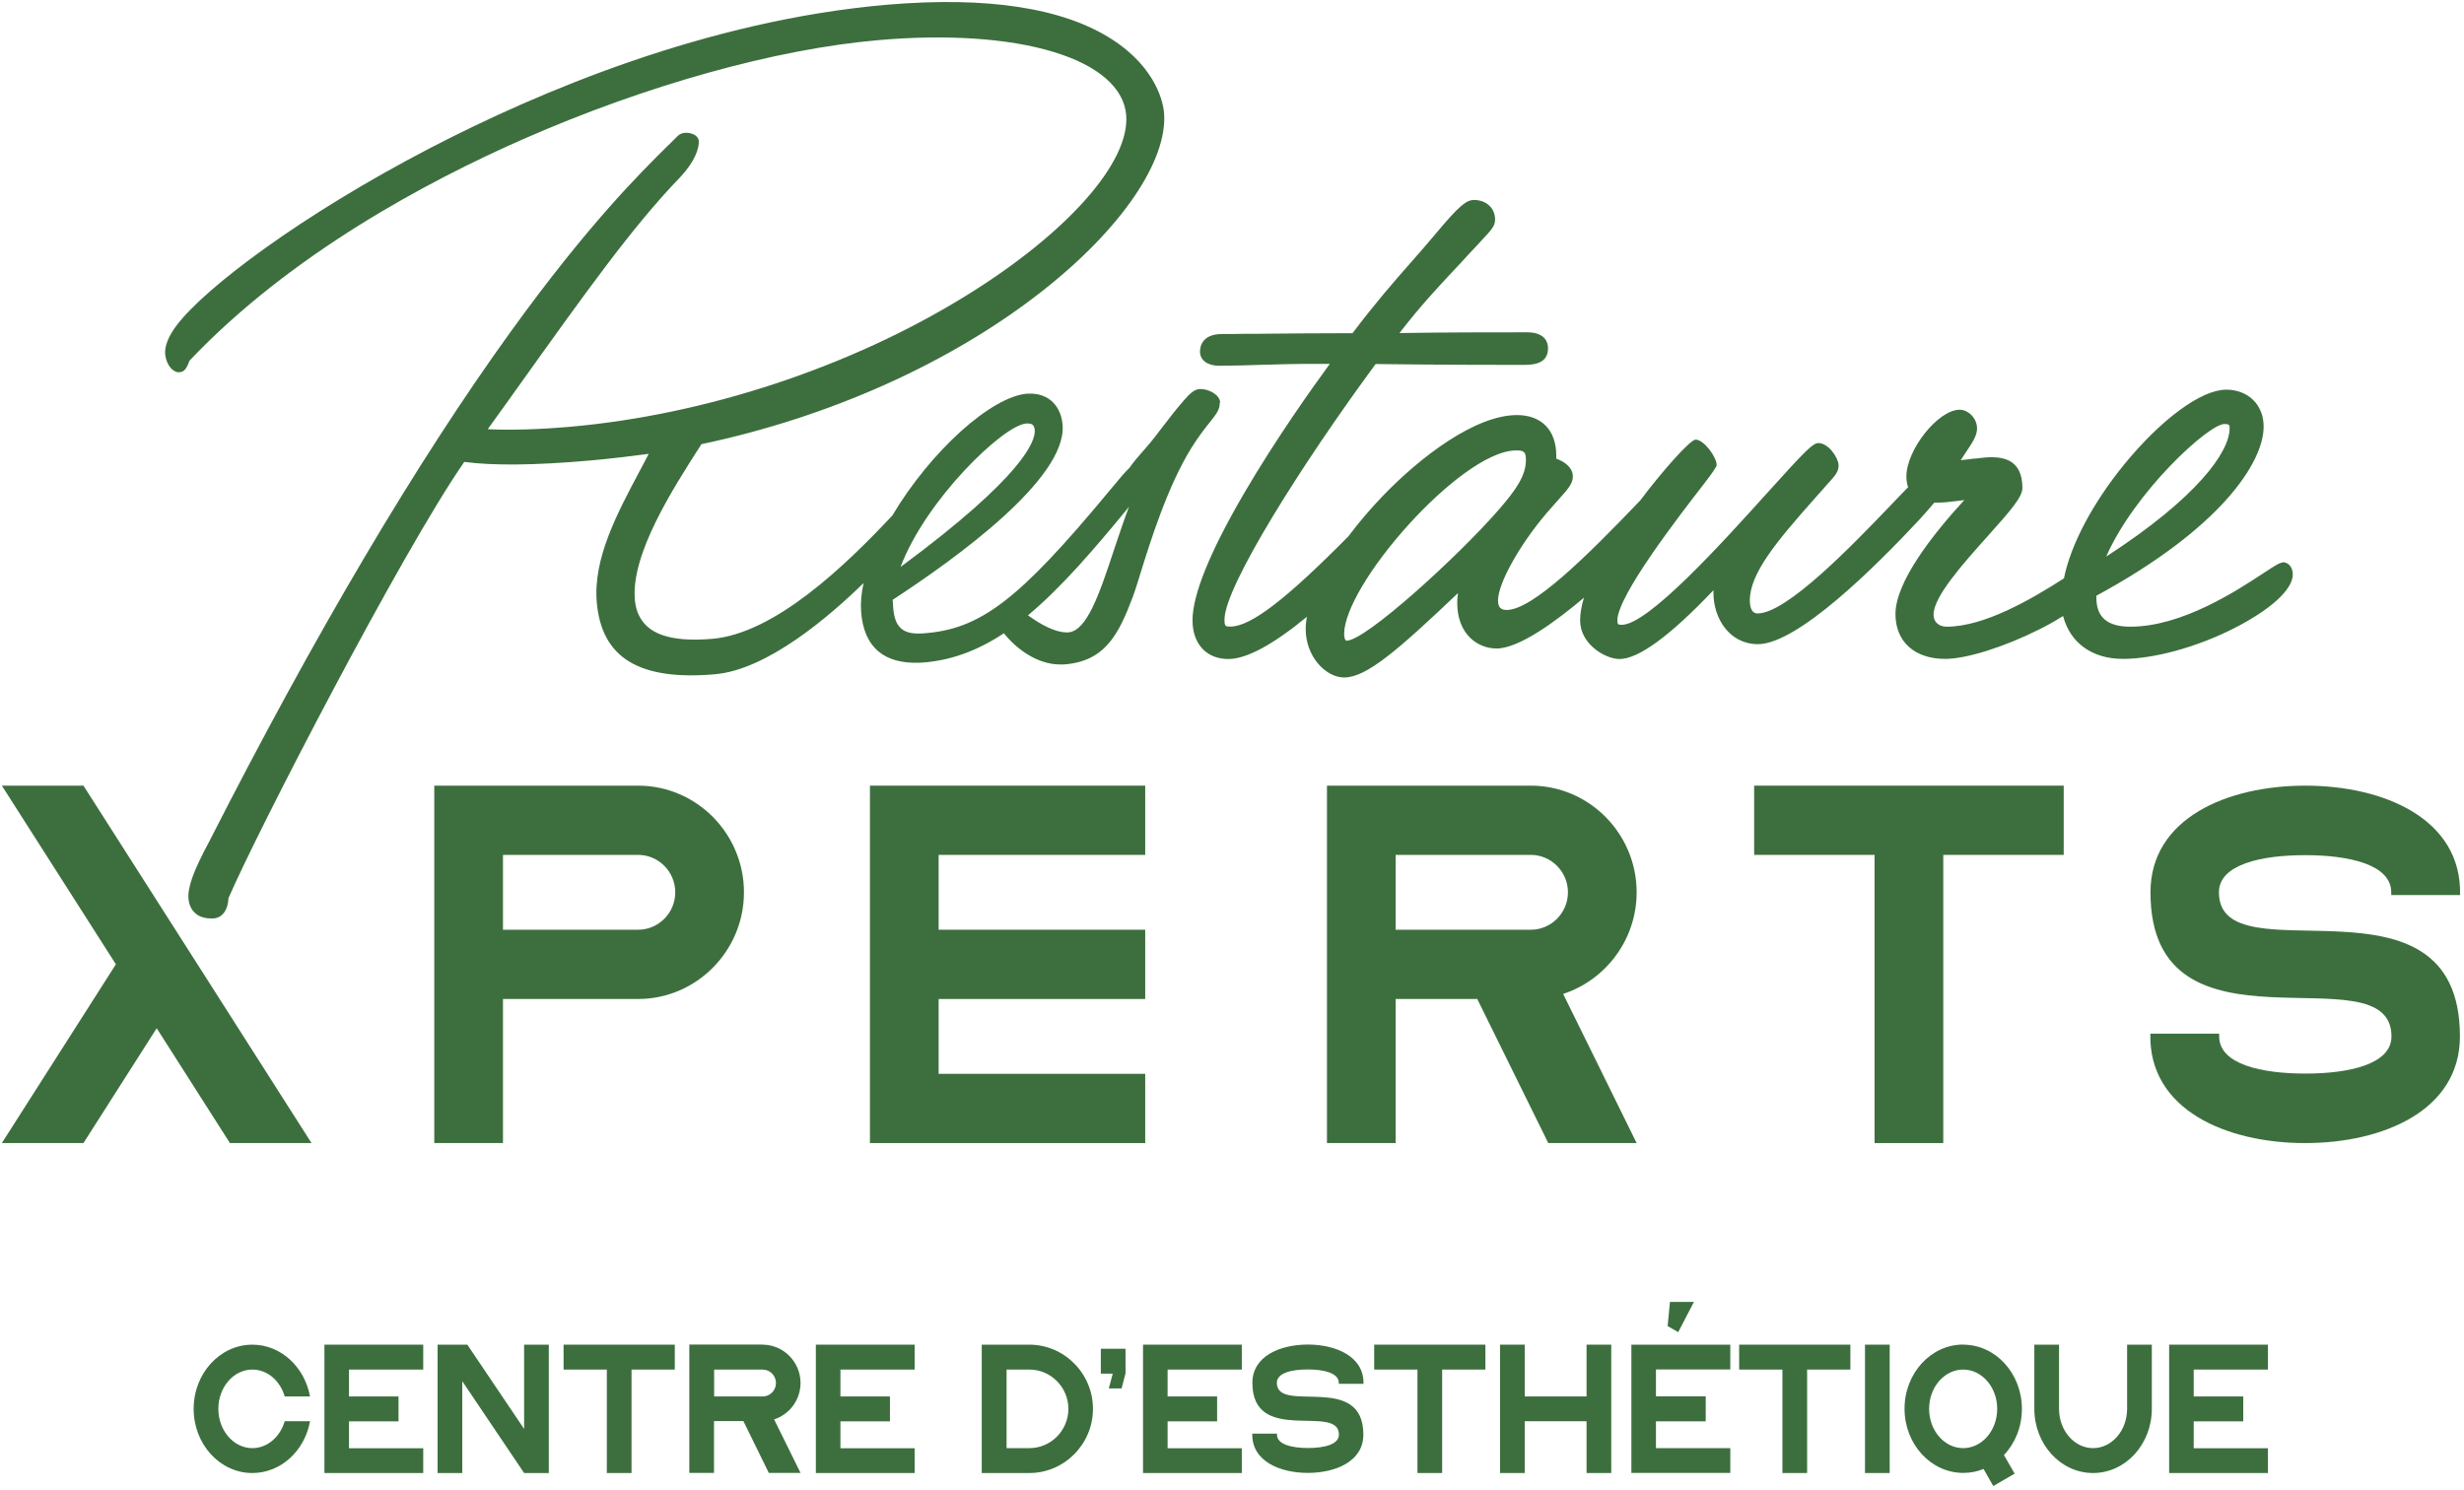
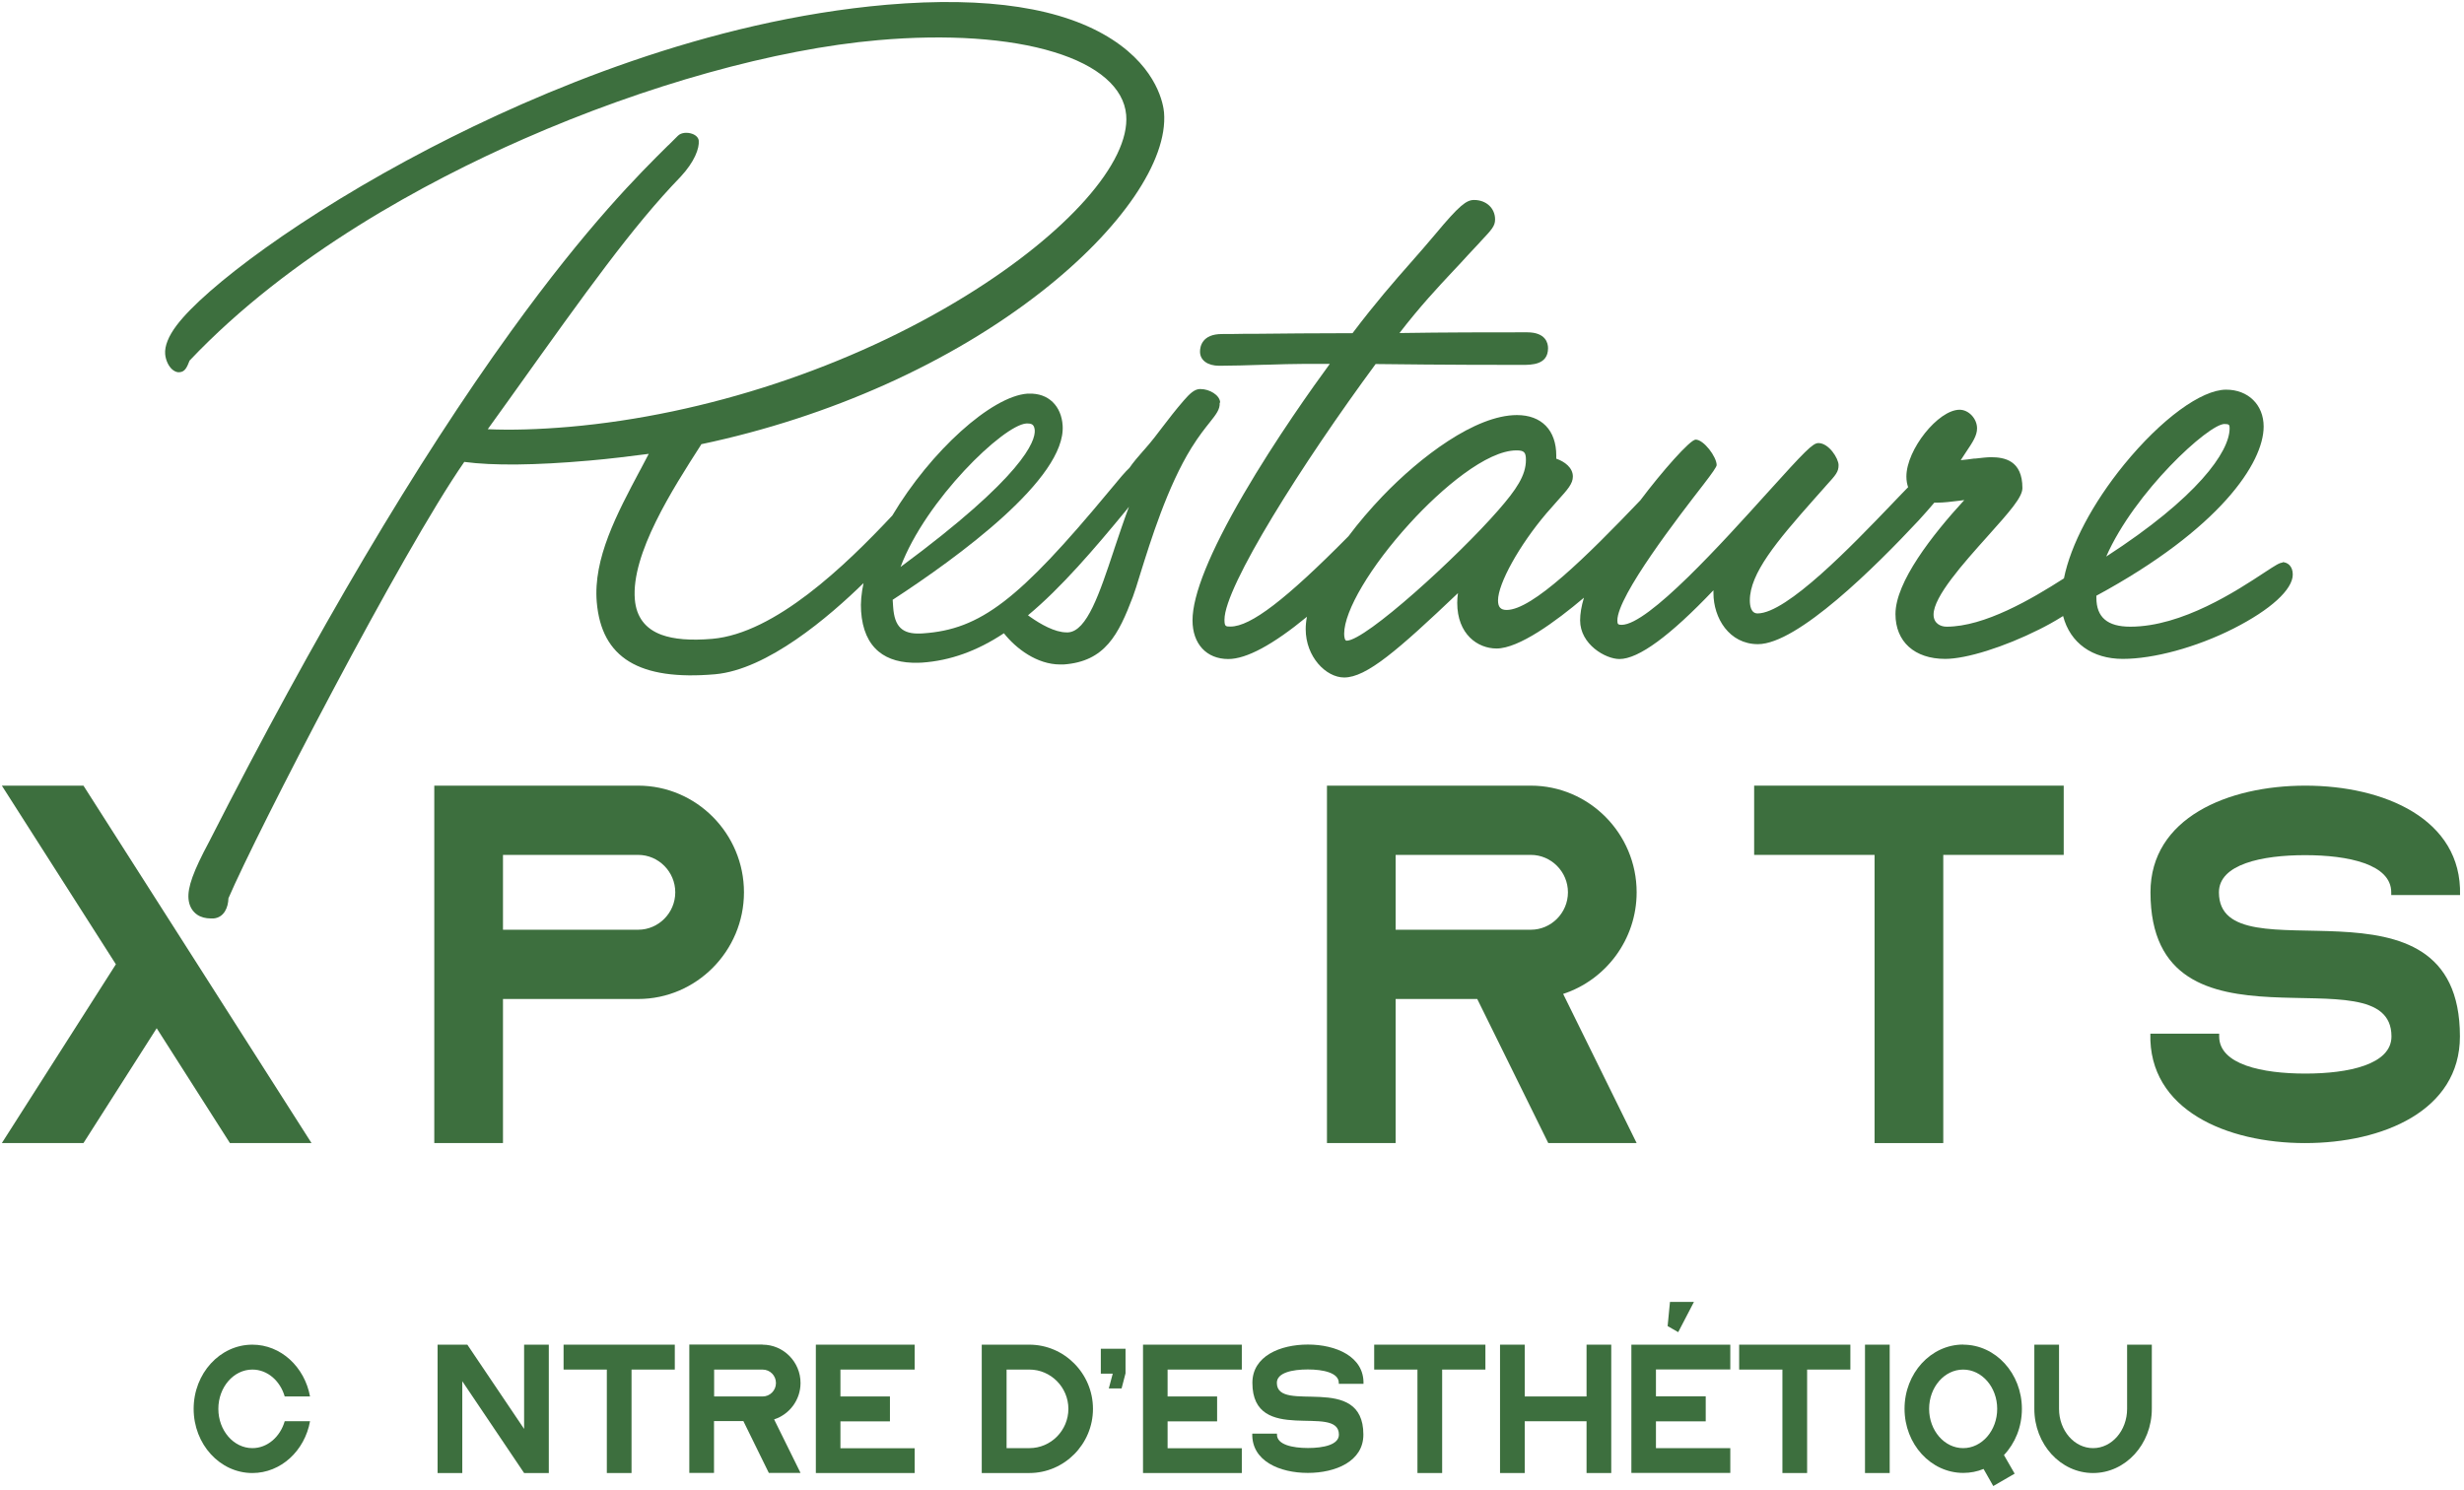
<svg xmlns="http://www.w3.org/2000/svg" width="167" height="101" viewBox="0 0 167 101" fill="none">
  <path d="M10.62 61.033L5.656 53.256H0.125L7.854 65.366L0.125 77.485H5.656L10.62 69.7L15.584 77.485H21.114L13.385 65.366L10.62 61.033Z" fill="#3D6F3E" />
  <path d="M43.252 53.256H29.434V77.485H34.09V67.718H43.252C47.191 67.718 50.423 64.468 50.423 60.487C50.423 56.506 47.2 53.256 43.252 53.256ZM43.252 63.023H34.09V57.95H43.252C44.634 57.95 45.767 59.093 45.767 60.487C45.767 61.881 44.634 63.023 43.252 63.023Z" fill="#3D6F3E" />
-   <path d="M58.961 77.485H77.618V72.791H63.617V67.718H77.618V63.023H63.617V57.95H77.618V53.256H58.961V77.485Z" fill="#3D6F3E" />
  <path d="M110.925 60.487C110.925 56.506 107.702 53.256 103.754 53.256H89.936V77.485H94.591V67.718H100.122L104.936 77.485H110.925L105.944 67.374C108.826 66.433 110.925 63.695 110.925 60.487ZM103.754 63.023H94.591V57.95H103.754C105.136 57.95 106.269 59.093 106.269 60.487C106.269 61.881 105.136 63.023 103.754 63.023Z" fill="#3D6F3E" />
  <path d="M118.889 57.95H127.051V77.485H131.707V57.95H139.87V53.256H118.889V57.95Z" fill="#3D6F3E" />
-   <path d="M150.39 60.487C150.39 58.581 153.306 57.968 156.229 57.968C159.153 57.968 162.068 58.581 162.068 60.487C162.068 60.554 162.068 60.613 162.068 60.672H166.732C166.865 55.507 161.568 53.256 156.246 53.256C150.998 53.256 145.751 55.44 145.751 60.487C145.751 72.388 162.084 64.275 162.084 70.254C162.084 72.161 159.169 72.774 156.246 72.774C153.322 72.774 150.407 72.161 150.407 70.254C150.407 70.187 150.407 70.129 150.407 70.07H145.743C145.609 75.235 150.915 77.486 156.229 77.486C161.476 77.486 166.724 75.302 166.724 70.254C166.724 58.345 150.39 66.467 150.39 60.487Z" fill="#3D6F3E" />
+   <path d="M150.39 60.487C150.39 58.581 153.306 57.968 156.229 57.968C159.153 57.968 162.068 58.581 162.068 60.487C162.068 60.554 162.068 60.613 162.068 60.672H166.732C166.865 55.507 161.568 53.256 156.246 53.256C150.998 53.256 145.751 55.44 145.751 60.487C145.751 72.388 162.084 64.275 162.084 70.254C162.084 72.161 159.169 72.774 156.246 72.774C153.322 72.774 150.407 72.161 150.407 70.254C150.407 70.187 150.407 70.129 150.407 70.07H145.743C145.609 75.235 150.915 77.486 156.229 77.486C161.476 77.486 166.724 75.302 166.724 70.254C166.724 58.345 150.39 66.467 150.39 60.487" fill="#3D6F3E" />
  <path d="M82.699 27.28C82.666 26.767 81.958 26.373 81.375 26.373C81.358 26.373 81.35 26.373 81.333 26.373H81.292C80.942 26.398 80.634 26.683 80.226 27.154C79.651 27.817 79.218 28.388 78.818 28.909C78.435 29.413 78.077 29.892 77.602 30.429L77.452 30.597C77.185 30.899 76.794 31.353 76.544 31.722C76.286 31.957 75.894 32.411 75.178 33.285C69.04 40.684 66.449 42.666 62.568 42.934C62.51 42.934 62.451 42.934 62.393 42.943C61.152 42.993 60.627 42.481 60.535 41.154L60.502 40.658C64.933 37.769 72.263 32.428 72.021 28.842C71.98 28.195 71.746 27.641 71.347 27.254C70.939 26.86 70.397 26.666 69.748 26.683H69.639C67.199 26.86 63.084 30.572 60.477 34.947C57.279 38.357 52.531 42.926 48.283 43.304C46.801 43.43 45.668 43.337 44.827 43.027C43.736 42.624 43.128 41.817 43.028 40.642C42.761 37.551 45.601 33.133 47.475 30.211L47.534 30.11C56.254 28.271 64.459 24.584 70.63 19.738C76.003 15.522 79.168 10.877 78.893 7.619C78.851 7.148 78.493 4.688 75.386 2.68C72.063 0.53 66.924 -0.259 60.111 0.321C47.942 1.379 36.564 6.191 29.151 10.038C20.406 14.581 13.892 19.519 11.977 22.047C11.419 22.786 11.152 23.458 11.194 23.996C11.227 24.416 11.427 24.836 11.685 25.054C11.835 25.18 12.01 25.256 12.185 25.23C12.535 25.197 12.668 24.911 12.851 24.441C19.656 17.26 28.918 12.305 35.498 9.416C43.802 5.771 52.556 3.327 59.519 2.722C64.167 2.311 68.398 2.597 71.43 3.529C74.437 4.444 76.169 5.956 76.328 7.787C76.602 10.995 72.33 15.816 65.441 20.065C57.612 24.894 47.825 28.128 38.58 28.934C36.548 29.11 34.599 29.169 33.058 29.094C33.549 28.413 34.024 27.75 34.482 27.112L34.932 26.482C39.721 19.78 42.878 15.345 46.109 12.003C47.092 10.953 47.4 10.046 47.359 9.542C47.342 9.34 47.176 9.164 46.917 9.072C46.617 8.963 46.184 8.963 45.943 9.206C45.768 9.382 45.56 9.592 45.327 9.819L45.26 9.878C43.369 11.751 39.838 15.245 34.632 22.459C28.243 31.302 21.355 42.951 14.167 57.069C13.101 59.059 12.71 60.143 12.776 60.932C12.818 61.403 13.026 61.772 13.368 62.007C13.617 62.175 13.942 62.259 14.292 62.259C14.317 62.259 14.334 62.259 14.359 62.259H14.475C15.192 62.192 15.466 61.512 15.483 60.89C17.407 56.414 27.219 37.425 31.467 31.311C33.407 31.571 36.264 31.546 39.971 31.218C41.337 31.101 42.728 30.924 43.969 30.765C43.786 31.126 43.586 31.487 43.403 31.84L43.369 31.899C41.812 34.83 40.196 37.862 40.446 40.818C40.77 44.597 43.319 46.151 48.458 45.706C52.007 45.395 56.188 41.809 58.528 39.525C58.378 40.222 58.32 40.868 58.362 41.439C58.445 42.666 58.845 43.581 59.553 44.169C60.202 44.706 61.11 44.958 62.243 44.925C62.326 44.925 62.41 44.925 62.493 44.916C64.4 44.782 66.216 44.135 68.04 42.926C68.873 43.976 70.289 45.042 71.855 45.042C71.896 45.042 71.93 45.042 71.971 45.042H72.088C74.903 44.841 75.811 43.01 76.786 40.44C76.911 40.104 77.077 39.583 77.285 38.895C77.977 36.678 79.126 32.974 80.759 30.345C81.258 29.547 81.683 29.018 81.991 28.632C82.424 28.086 82.691 27.75 82.666 27.305L82.699 27.28ZM76.511 34.368C76.153 35.317 75.836 36.283 75.52 37.215L75.503 37.274C74.52 40.23 73.671 42.783 72.396 42.867C72.363 42.867 72.33 42.867 72.288 42.867C71.488 42.867 70.514 42.304 69.823 41.817C69.772 41.784 69.714 41.742 69.673 41.708C71.913 39.852 74.195 37.181 76.344 34.569L76.511 34.359V34.368ZM61.035 38.433C62.743 33.889 67.998 28.817 69.556 28.707H69.606C69.606 28.707 69.631 28.707 69.648 28.707C69.797 28.707 69.906 28.733 69.981 28.791C70.064 28.858 70.114 28.976 70.131 29.161C70.181 29.892 69.389 32.26 61.035 38.433Z" fill="#3D6F3E" />
  <path d="M154.712 38.139C154.504 38.139 154.279 38.282 153.446 38.827C151.647 40.011 147.907 42.481 144.384 42.481C142.835 42.481 142.085 41.842 142.085 40.524V40.381C150.447 35.854 153.421 31.378 153.421 28.917C153.421 27.439 152.372 26.414 150.881 26.414C149.198 26.414 146.483 28.405 143.959 31.495C141.827 34.116 140.344 36.921 139.886 39.205C137.687 40.616 134.497 42.481 131.932 42.481C131.524 42.481 131.049 42.262 131.049 41.658C131.049 40.44 133.073 38.181 134.705 36.358C136.255 34.628 137.071 33.696 137.071 33.083C137.071 31.21 135.855 30.992 134.939 30.992C134.689 30.992 134.314 31.034 133.881 31.084H133.798C133.506 31.126 133.19 31.168 132.89 31.193C133.015 30.992 133.14 30.815 133.248 30.647C133.698 29.975 133.997 29.53 133.997 29.035C133.997 28.38 133.431 27.775 132.815 27.775C131.365 27.775 129.208 30.479 129.208 32.302C129.208 32.571 129.25 32.814 129.325 33.024C129.058 33.301 128.717 33.645 128.192 34.2C125.543 36.963 121.104 41.582 119.122 41.582C118.663 41.582 118.597 41.028 118.597 40.7C118.597 38.878 120.396 36.719 122.936 33.855C123.253 33.494 123.503 33.217 123.711 32.982L123.761 32.923C124.436 32.184 124.611 31.983 124.611 31.529C124.611 31.076 123.953 30.034 123.245 30.034C122.861 30.034 122.328 30.588 119.771 33.419C116.756 36.761 111.709 42.355 109.91 42.355C109.668 42.355 109.618 42.313 109.618 42.061C109.618 40.373 113.858 34.905 115.457 32.839C116.051 32.072 116.348 31.636 116.348 31.529C116.348 30.966 115.473 29.799 114.924 29.799C114.549 29.799 112.633 31.974 111.176 33.914C107.494 37.769 103.854 41.347 102.113 41.347C101.705 41.347 101.53 41.145 101.53 40.7C101.53 39.558 102.971 36.963 104.804 34.804C105.104 34.46 105.37 34.158 105.587 33.914C106.245 33.184 106.603 32.789 106.603 32.302C106.603 31.697 106.037 31.285 105.478 31.092C105.478 31.025 105.478 30.95 105.478 30.882C105.478 29.161 104.479 28.136 102.813 28.136C99.99 28.136 96.258 30.975 93.709 33.629C92.86 34.519 92.077 35.434 91.394 36.35C87.154 40.641 84.764 42.472 83.398 42.472C83.073 42.472 82.99 42.472 82.99 42.002C82.99 39.768 88.262 31.42 93.235 24.676C97.882 24.735 101.839 24.735 103.146 24.735C103.813 24.735 104.92 24.735 104.92 23.601C104.92 23.273 104.779 22.526 103.496 22.526C101.006 22.526 97.916 22.526 94.85 22.576C96.266 20.745 97.407 19.528 98.515 18.343C98.84 17.999 99.157 17.663 99.465 17.319C99.798 16.958 100.065 16.672 100.289 16.437L100.339 16.378C101.097 15.572 101.331 15.329 101.331 14.875C101.331 14.111 100.731 13.556 99.906 13.556C99.39 13.556 98.915 13.909 97.266 15.891C96.733 16.529 96.2 17.134 95.633 17.781C94.492 19.074 93.21 20.544 91.669 22.585C89.162 22.585 86.846 22.61 85.147 22.627H84.414C83.714 22.643 83.165 22.643 82.815 22.643C81.482 22.643 81.332 23.483 81.332 23.836C81.332 24.416 81.84 24.794 82.64 24.794C83.44 24.794 84.614 24.76 85.638 24.726H85.755C86.805 24.693 87.662 24.668 88.304 24.668H90.128C89.02 26.179 86.48 29.732 84.281 33.503C81.99 37.442 80.824 40.322 80.824 42.052C80.824 43.648 81.774 44.673 83.248 44.673C84.481 44.673 86.272 43.707 88.579 41.809C88.52 42.111 88.495 42.388 88.495 42.649C88.495 44.522 89.87 45.924 91.102 45.924C92.61 45.924 94.726 44.093 98.815 40.205C98.782 40.431 98.765 40.65 98.765 40.86C98.765 42.993 100.148 43.959 101.431 43.959C102.946 43.959 105.437 42.136 107.353 40.516C107.178 41.095 107.094 41.607 107.094 42.052C107.094 43.682 108.818 44.673 109.76 44.673C111.051 44.673 113.191 43.102 116.131 40.011C116.131 40.079 116.131 40.138 116.131 40.205C116.131 41.884 117.189 43.665 119.147 43.665C121.829 43.665 127.118 38.407 130.041 35.275C130.441 34.83 130.832 34.401 131.099 34.074H131.107C131.149 34.074 131.199 34.074 131.249 34.074C131.757 34.074 132.24 34.007 132.74 33.948C132.865 33.931 132.998 33.914 133.131 33.898C130.957 36.266 128.467 39.457 128.467 41.624C128.467 43.497 129.758 44.664 131.84 44.664C133.273 44.664 135.838 43.858 138.212 42.666C138.62 42.464 139.22 42.145 139.828 41.758C140.303 43.581 141.802 44.664 143.876 44.664C145.95 44.664 148.84 43.892 151.38 42.607C153.896 41.33 155.395 39.961 155.395 38.945C155.395 38.365 155.037 38.105 154.679 38.105L154.712 38.139ZM142.751 37.727C144.667 33.352 149.69 28.741 150.764 28.741C151.097 28.741 151.114 28.808 151.114 29.035C151.114 30.631 148.915 33.738 142.751 37.727ZM103.421 31.176C103.421 32.226 102.772 33.184 101.564 34.569C98.799 37.744 92.552 43.43 91.269 43.43C91.144 43.43 91.102 43.178 91.102 42.959C91.102 41.406 92.885 38.399 95.534 35.493C97.716 33.091 100.773 30.53 102.78 30.53C103.296 30.53 103.421 30.656 103.421 31.176Z" fill="#3D6F3E" />
  <path d="M17.106 91.15C19.039 91.15 20.646 92.662 21.013 94.661H19.297C18.989 93.603 18.131 92.838 17.106 92.838C15.832 92.838 14.799 94.031 14.799 95.501C14.799 96.97 15.832 98.163 17.106 98.163C18.122 98.163 18.989 97.399 19.297 96.341H21.013C20.654 98.339 19.039 99.851 17.106 99.851C14.907 99.851 13.125 97.903 13.125 95.501C13.125 93.099 14.907 91.15 17.106 91.15Z" fill="#3D6F3E" />
-   <path d="M28.685 99.851H21.988V91.15H28.685V92.838H23.654V94.661H27.011V96.349H23.654V98.171H28.685V99.859V99.851Z" fill="#3D6F3E" />
  <path d="M31.332 99.851H29.658V91.15H31.674L35.522 96.861V91.15H37.196V99.851H35.522L31.332 93.628V99.851Z" fill="#3D6F3E" />
  <path d="M38.197 92.838V91.15H45.735V92.838H42.803V99.851H41.129V92.838H38.197Z" fill="#3D6F3E" />
  <path d="M51.683 91.15C53.099 91.15 54.257 92.318 54.257 93.746C54.257 94.896 53.507 95.879 52.466 96.215L54.257 99.843H52.108L50.384 96.332H48.393V99.843H46.719V91.142H51.683V91.15ZM52.591 93.746C52.591 93.242 52.183 92.839 51.691 92.839H48.401V94.661H51.691C52.191 94.661 52.591 94.249 52.591 93.754V93.746Z" fill="#3D6F3E" />
  <path d="M61.992 99.851H55.295V91.15H61.992V92.838H56.961V94.661H60.317V96.349H56.961V98.171H61.992V99.859V99.851Z" fill="#3D6F3E" />
  <path d="M69.762 91.15C72.136 91.15 74.077 93.107 74.077 95.501C74.077 97.894 72.136 99.851 69.762 99.851H66.539V91.15H69.762ZM72.411 95.501C72.411 94.039 71.22 92.838 69.771 92.838H68.222V98.163H69.771C71.228 98.163 72.411 96.962 72.411 95.501Z" fill="#3D6F3E" />
  <path d="M74.609 91.428H76.284V93.091L76.017 94.115H75.151L75.417 93.116H74.609V91.428Z" fill="#3D6F3E" />
  <path d="M84.165 99.851H77.469V91.15H84.165V92.838H79.135V94.661H82.491V96.349H79.135V98.171H84.165V99.859V99.851Z" fill="#3D6F3E" />
  <path d="M86.548 97.181C86.548 97.181 86.548 97.223 86.548 97.248C86.548 97.928 87.598 98.155 88.647 98.155C89.697 98.155 90.746 97.936 90.746 97.248C90.746 95.098 84.882 98.012 84.882 93.737C84.882 91.923 86.765 91.142 88.647 91.142C90.529 91.142 92.462 91.948 92.412 93.804H90.738C90.738 93.804 90.738 93.762 90.738 93.737C90.738 93.057 89.688 92.83 88.639 92.83C87.589 92.83 86.54 93.049 86.54 93.737C86.54 95.887 92.404 92.973 92.404 97.248C92.404 99.062 90.521 99.843 88.639 99.843C86.731 99.843 84.824 99.037 84.874 97.181H86.548Z" fill="#3D6F3E" />
  <path d="M93.137 92.838V91.15H100.675V92.838H97.743V99.851H96.069V92.838H93.137Z" fill="#3D6F3E" />
  <path d="M103.34 91.15V94.661H107.53V91.15H109.204V99.851H107.53V96.341H103.34V99.851H101.666V91.15H103.34Z" fill="#3D6F3E" />
  <path d="M112.234 92.838V94.652H115.607V96.349H112.234V98.163H117.273V99.843H110.568V91.15H117.273V92.83H112.234V92.838ZM113.742 90.302L113.025 89.891L113.184 88.253H114.808L113.742 90.302Z" fill="#3D6F3E" />
  <path d="M117.873 92.838V91.15H125.411V92.838H122.479V99.851H120.805V92.838H117.873Z" fill="#3D6F3E" />
  <path d="M126.402 99.851V91.15H128.076V99.851H126.402Z" fill="#3D6F3E" />
  <path d="M133.055 91.15C135.254 91.15 137.036 93.099 137.036 95.501C137.036 96.736 136.57 97.844 135.82 98.633L136.545 99.893L135.096 100.733L134.438 99.574C134.013 99.751 133.546 99.843 133.063 99.843C130.864 99.843 129.082 97.894 129.082 95.493C129.082 93.091 130.864 91.142 133.063 91.142L133.055 91.15ZM135.362 95.501C135.362 94.031 134.329 92.839 133.055 92.839C131.781 92.839 130.748 94.031 130.748 95.501C130.748 96.971 131.781 98.163 133.055 98.163C134.329 98.163 135.362 96.971 135.362 95.501Z" fill="#3D6F3E" />
  <path d="M137.879 91.15H139.553V95.501C139.553 96.97 140.586 98.163 141.86 98.163C143.135 98.163 144.167 96.97 144.167 95.501V91.15H145.842V95.501C145.842 97.903 144.059 99.851 141.86 99.851C139.661 99.851 137.879 97.903 137.879 95.501V91.15Z" fill="#3D6F3E" />
-   <path d="M153.712 99.851H147.016V91.15H153.712V92.838H148.681V94.661H152.038V96.349H148.681V98.171H153.712V99.859V99.851Z" fill="#3D6F3E" />
</svg>